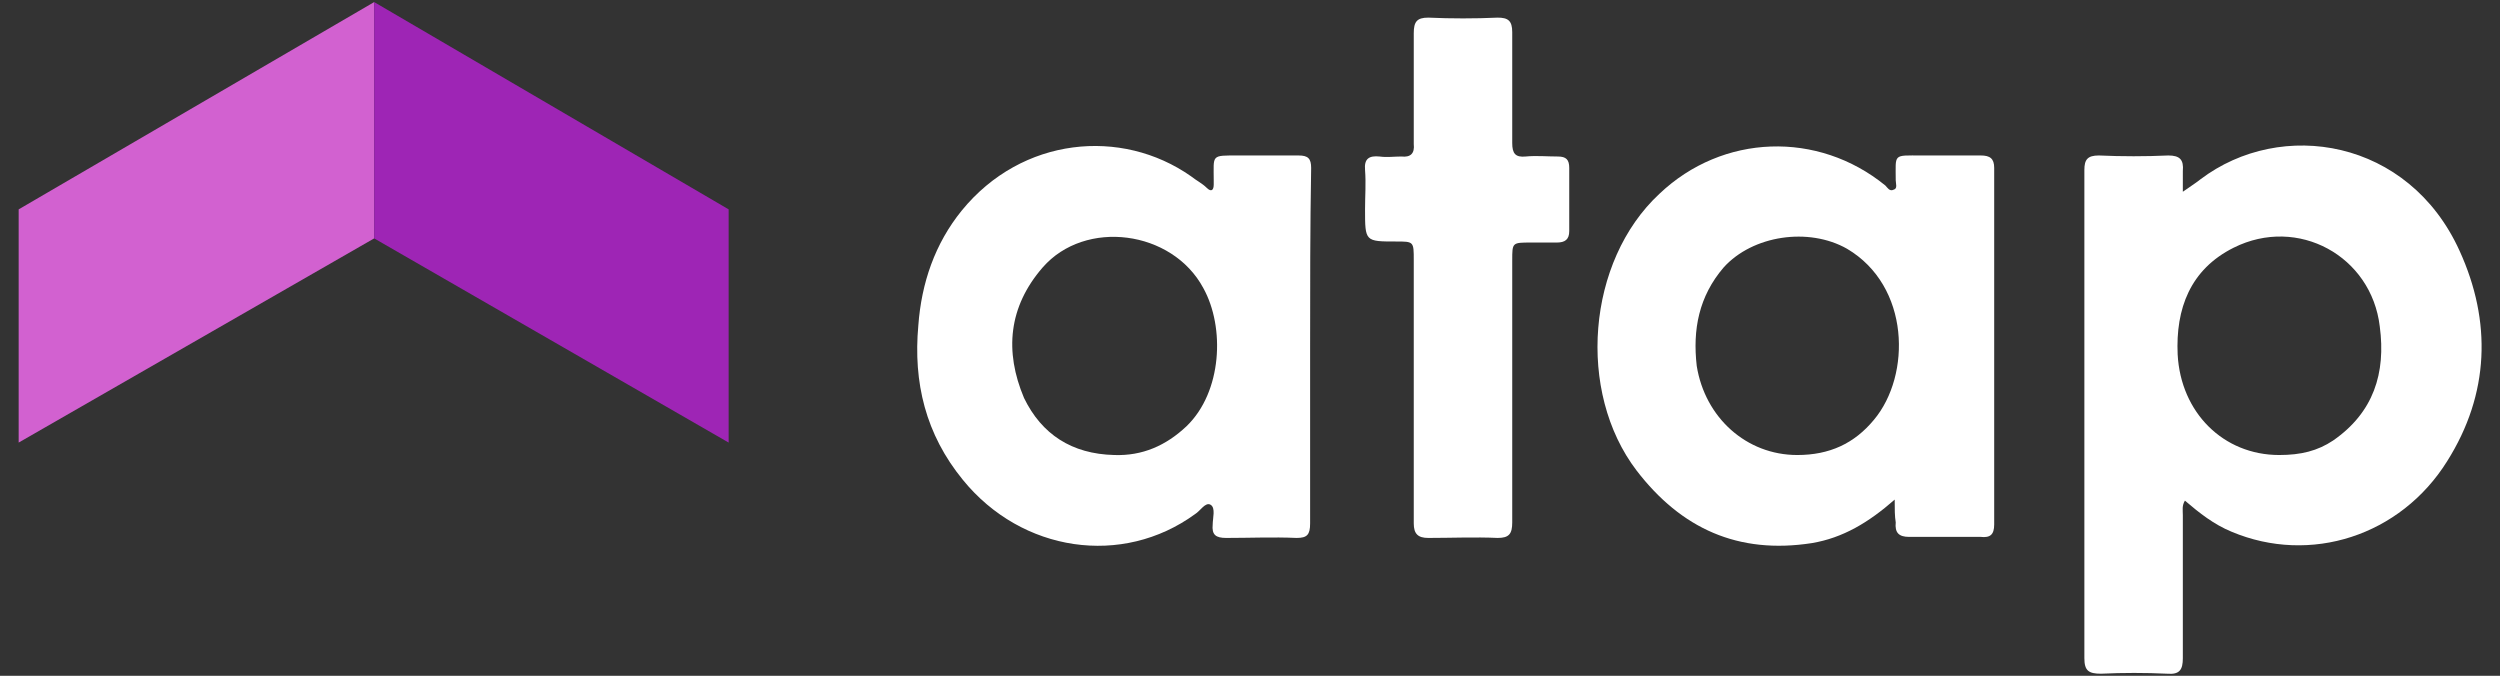
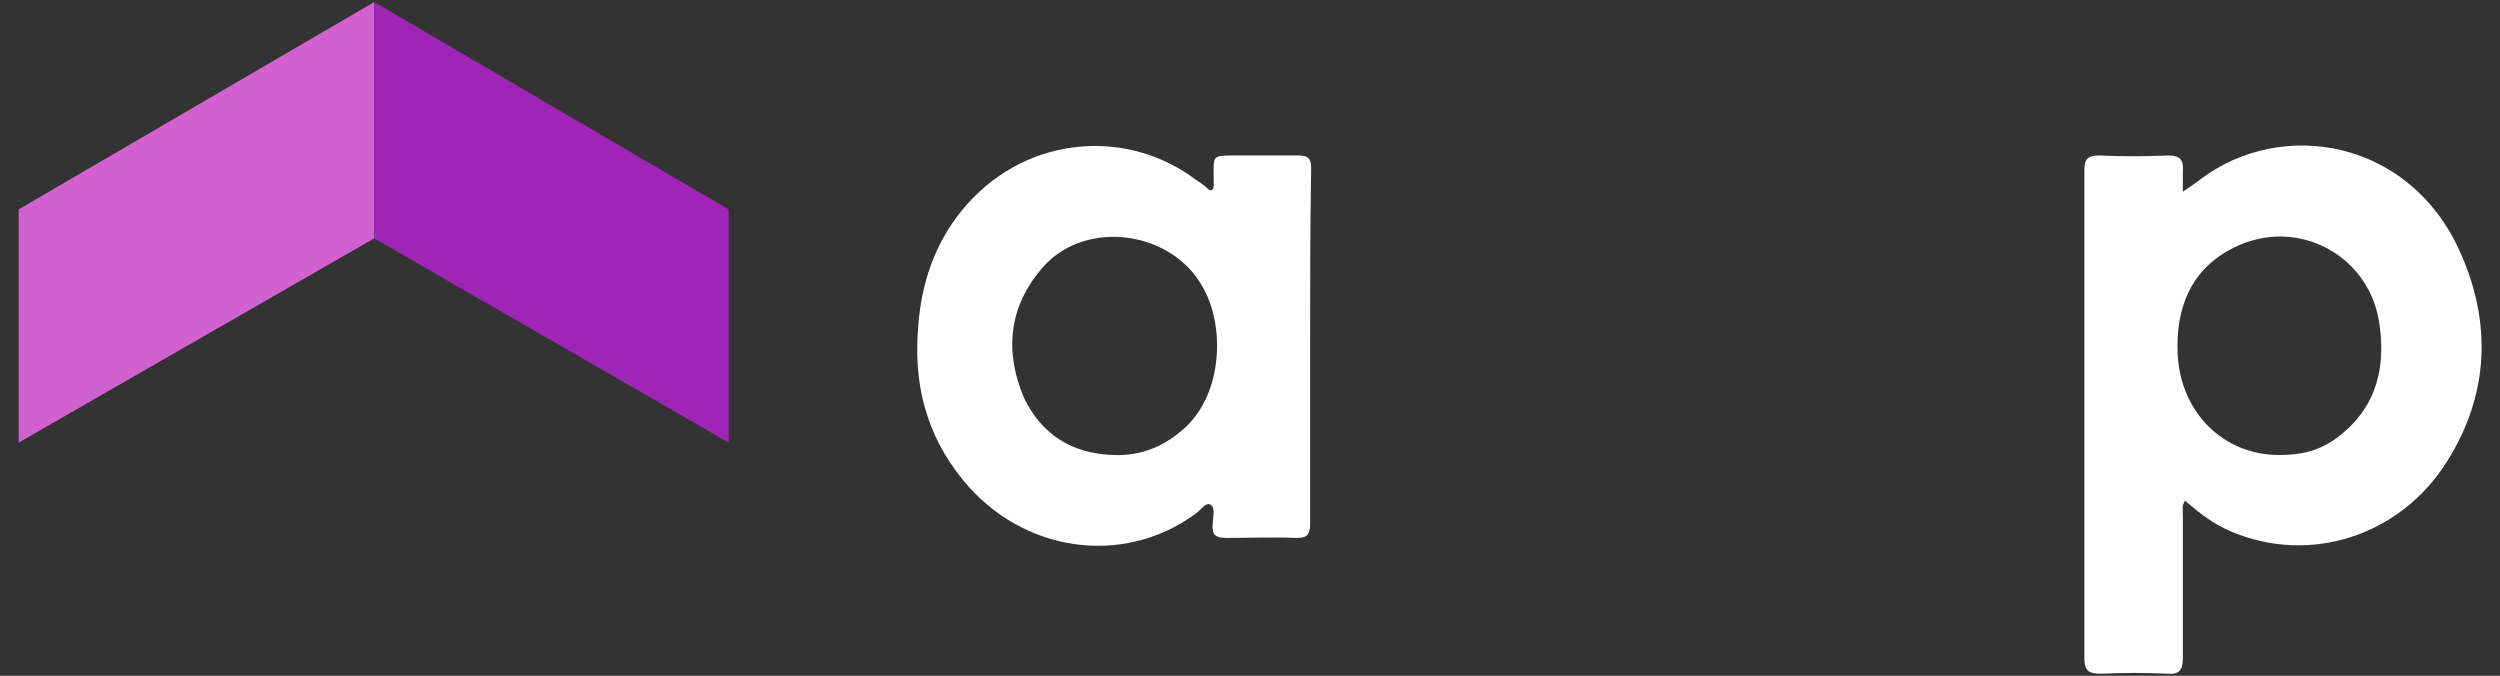
<svg xmlns="http://www.w3.org/2000/svg" id="Layer_2_00000147936543013058212240000017133619650617993102_" x="0px" y="0px" width="241.2px" height="65.2px" viewBox="0 0 241.2 65.2" style="enable-background:new 0 0 241.2 65.2;" xml:space="preserve">
  <rect x="0" y="0" width="241.2" height="65.2" fill="#333333" stroke="none" />
  <style type="text/css">	.st0{fill:#FFFFFF;}	.st1{fill:#D261D0;}	.st2{fill:#9E25B5;}</style>
  <g>
    <g>
      <path class="st0" d="M210.6,18.5c0.7-0.5,1.2-0.8,1.7-1.2c7.8-5.9,20.1-3.9,25,6.9c3.1,6.8,2.9,13.8-1.2,20.3   c-4.5,7.2-13.2,10-20.8,6.8c-1.7-0.7-3.1-1.8-4.5-3c-0.3,0.5-0.2,0.9-0.2,1.4c0,4.6,0,9.2,0,13.8c0,1.1-0.3,1.6-1.5,1.5   c-2.1-0.1-4.3-0.1-6.4,0c-1.2,0-1.6-0.3-1.6-1.5c0-12.3,0-24.7,0-37c0-3.4,0-6.8,0-10.1c0-1,0.3-1.4,1.4-1.4   c2.2,0.1,4.5,0.1,6.7,0c1.1,0,1.5,0.4,1.4,1.5C210.6,17,210.6,17.6,210.6,18.5z M219.9,43.9c2.1,0,3.7-0.4,5.2-1.4   c3.9-2.7,5.1-6.5,4.5-11c-0.8-6.8-7.9-10.7-14.1-7.6c-4.2,2.1-5.6,5.9-5.4,10.3C210.4,39.8,214.5,43.9,219.9,43.9z" />
-       <path class="st0" d="M182.8,48.2c-2.5,2.2-5,3.7-8,4.2c-7.1,1.1-12.6-1.4-16.9-7c-5.8-7.6-4.8-20.2,2.2-26.7   c6.1-5.8,15.3-6.1,21.8-0.8c0.2,0.2,0.4,0.6,0.8,0.4c0.4-0.1,0.2-0.6,0.2-0.9c0-2.6-0.3-2.4,2.5-2.4c1.9,0,3.8,0,5.7,0   c0.9,0,1.3,0.3,1.3,1.2c0,11.5,0,22.9,0,34.4c0,1-0.4,1.3-1.3,1.2c-2.3,0-4.6,0-6.9,0c-1,0-1.4-0.4-1.3-1.4   C182.8,49.8,182.8,49.1,182.8,48.2z M173.4,43.9c3.1,0,5.5-1.1,7.4-3.4c3.6-4.3,3.5-12.9-2.6-16.5c-3.7-2.1-9.1-1.3-11.9,1.8   c-2.4,2.8-3,6-2.6,9.5C164.5,40.3,168.5,43.9,173.4,43.9z" />
      <path class="st0" d="M126.4,33.4c0,5.7,0,11.4,0,17.1c0,1.1-0.3,1.4-1.3,1.4c-2.3-0.1-4.5,0-6.8,0c-1,0-1.4-0.3-1.3-1.3   c0-0.6,0.3-1.6-0.2-1.9c-0.5-0.3-1,0.6-1.5,0.9c-7,5.1-16.7,3.7-22.4-3.3c-3.6-4.4-4.8-9.4-4.3-14.9c0.3-4.1,1.6-7.9,4.2-11.1   c5.8-7.1,15.4-8,22.1-3.3c0.5,0.4,1.1,0.7,1.5,1.1c0.5,0.5,0.7,0.2,0.7-0.3c0-0.1,0-0.2,0-0.4c0-2.5-0.3-2.4,2.4-2.4   c1.9,0,3.9,0,5.8,0c0.9,0,1.2,0.3,1.2,1.2C126.4,21.9,126.4,27.7,126.4,33.4z M107.5,43.9c2.7,0.1,5-0.9,7-2.8   c3.4-3.3,3.7-9.5,1.6-13.3c-3-5.6-11.4-6.7-15.5-2c-3.3,3.8-3.7,8.1-1.8,12.6C100.5,41.9,103.4,43.8,107.5,43.9z" />
-       <path class="st0" d="M145.9,37.6c0,4.3,0,8.5,0,12.8c0,1.1-0.3,1.5-1.4,1.5c-2.2-0.1-4.5,0-6.7,0c-1,0-1.4-0.4-1.4-1.4   c0-8.5,0-16.9,0-25.4c0-1.8,0-1.8-1.7-1.8c-3,0-3,0-3-3.1c0-1.3,0.1-2.5,0-3.8c-0.1-1.1,0.4-1.4,1.4-1.3c0.7,0.1,1.4,0,2.1,0   c0.9,0.1,1.3-0.3,1.2-1.2c0-3.6,0-7.2,0-10.7c0-1.1,0.3-1.5,1.4-1.5c2.2,0.1,4.5,0.1,6.7,0c1,0,1.4,0.3,1.4,1.4   c0,3.6,0,7.2,0,10.7c0,1,0.3,1.4,1.3,1.3c1-0.1,2.1,0,3.1,0c0.8,0,1.1,0.3,1.1,1.1c0,2,0,4.1,0,6.1c0,0.8-0.4,1.1-1.2,1.1   s-1.7,0-2.5,0c-1.8,0-1.8,0-1.8,1.7C145.9,29.2,145.9,33.4,145.9,37.6z" />
    </g>
    <g>
      <polygon class="st1" points="1.8,20.2 1.8,42.7 36.1,23 36.1,0.2   " />
      <polygon class="st2" points="70.3,20.2 70.3,42.7 36.1,23 36.1,0.2   " />
    </g>
  </g>
</svg>